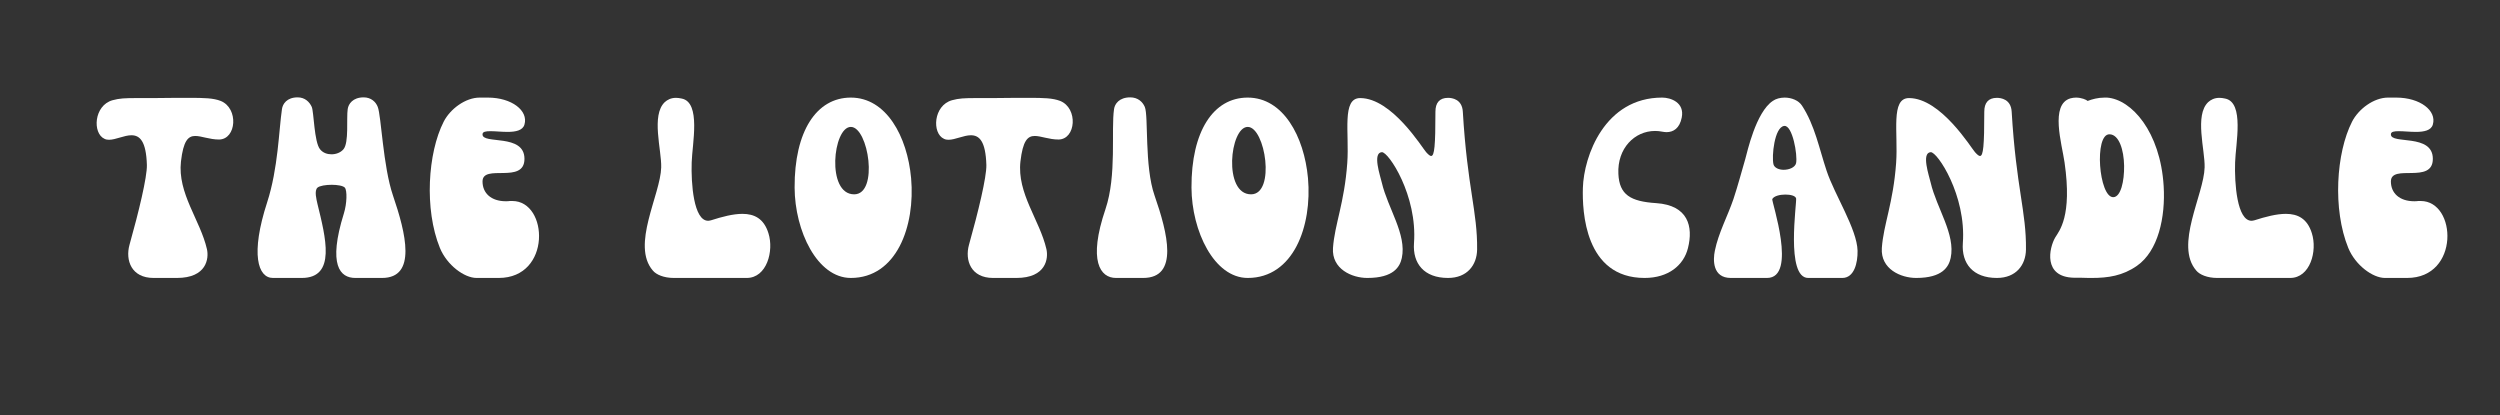
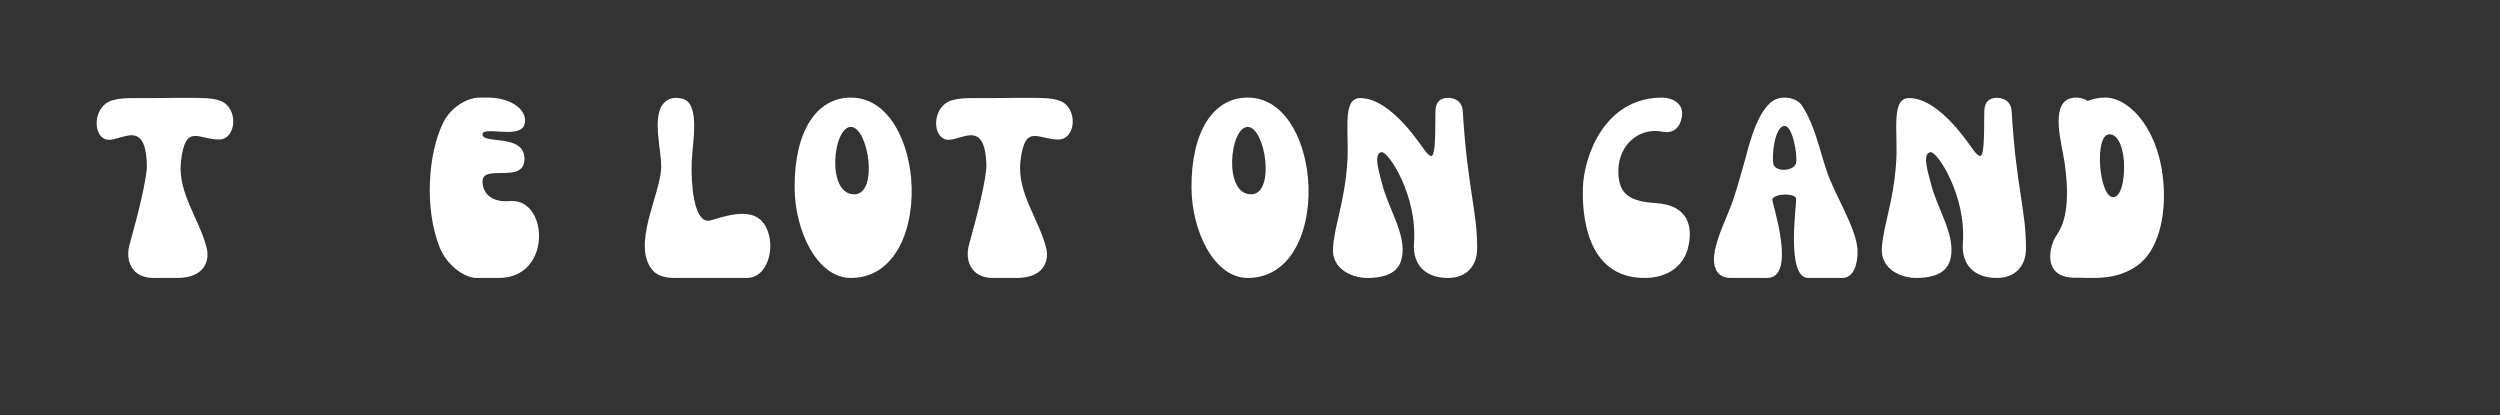
<svg xmlns="http://www.w3.org/2000/svg" width="512" zoomAndPan="magnify" viewBox="0 0 384 63.75" height="85" preserveAspectRatio="xMidYMid meet" version="1.0">
  <rect x="0" y="0" width="384" height="63.75" fill="#333333" stroke="none" />
  <defs>
    <g />
  </defs>
  <g fill="#ffffff" fill-opacity="1">
    <g transform="translate(14.476, 42.693)">
      <g>
        <path d="M 1.574 -21.371 C 1.793 -21.262 2.012 -21.223 2.27 -21.223 C 3.293 -21.223 4.609 -21.918 5.707 -21.918 C 6.988 -21.918 7.977 -21.043 8.086 -17.344 C 8.125 -15.48 6.844 -10.172 5.414 -5.086 C 4.758 -2.707 5.707 0 9.113 0 L 12.699 0 C 17.273 0 17.637 -3 17.309 -4.43 C 16.285 -8.891 12.77 -12.992 13.32 -17.895 C 13.688 -21.078 14.418 -21.809 15.516 -21.809 C 16.469 -21.809 17.711 -21.262 19.176 -21.262 C 21.848 -21.297 22.211 -26.055 19.43 -27.188 C 18.297 -27.629 16.871 -27.664 14.637 -27.664 C 14.051 -27.664 13.395 -27.664 12.699 -27.664 C 11.711 -27.664 10.395 -27.629 9.113 -27.629 C 8.086 -27.629 7.246 -27.629 6.551 -27.629 C 4.684 -27.629 3.879 -27.59 2.816 -27.301 C -0.074 -26.492 -0.293 -22.211 1.574 -21.371 Z M 1.574 -21.371 " />
      </g>
    </g>
  </g>
  <g fill="#ffffff" fill-opacity="1">
    <g transform="translate(39.174, 42.693)">
      <g>
-         <path d="M 2.746 0 L 7.172 0 C 12.516 0 10.832 -6.258 9.586 -11.379 C 9.441 -12.039 9.074 -13.395 9.586 -13.867 C 9.918 -14.16 10.867 -14.309 11.781 -14.309 C 12.66 -14.309 13.539 -14.16 13.797 -13.867 C 14.16 -13.43 14.125 -11.453 13.648 -9.918 C 11.16 -1.941 13.062 0 15.406 0 L 19.504 0 C 24.883 0 23.164 -6.879 21.188 -12.66 C 19.652 -17.164 19.395 -24.883 18.848 -26.273 C 18.555 -27.043 17.82 -27.738 16.688 -27.738 C 15.004 -27.738 14.344 -26.715 14.234 -25.945 C 14.016 -24.52 14.453 -20.785 13.578 -19.762 C 13.137 -19.25 12.441 -18.992 11.746 -18.992 C 11.086 -18.992 10.43 -19.211 9.988 -19.762 C 9.074 -20.859 9.039 -25.543 8.711 -26.273 C 8.379 -27.008 7.684 -27.738 6.551 -27.738 C 4.867 -27.738 4.246 -26.715 4.137 -25.945 C 3.66 -22.727 3.551 -16.832 1.867 -11.637 C -0.73 -3.66 0.438 0 2.746 0 Z M 2.746 0 " />
-       </g>
+         </g>
    </g>
  </g>
  <g fill="#ffffff" fill-opacity="1">
    <g transform="translate(65.628, 42.693)">
      <g>
        <path d="M 1.941 -4.609 C 3.039 -1.941 5.707 0 7.574 0 L 10.977 0 C 19.102 0 18.625 -11.82 13.062 -11.82 C 12.953 -11.82 12.809 -11.82 12.699 -11.82 C 12.477 -11.781 12.258 -11.781 12.074 -11.781 C 9.809 -11.781 8.488 -13.027 8.488 -14.82 C 8.488 -17.602 14.93 -14.344 14.93 -18.297 C 14.93 -22.25 8.418 -20.457 8.488 -22.066 C 8.488 -22.469 9.004 -22.543 9.699 -22.543 C 10.465 -22.543 11.418 -22.434 12.332 -22.434 C 13.578 -22.434 14.676 -22.652 14.93 -23.566 C 15.551 -25.688 12.992 -27.703 9.293 -27.703 C 8.488 -27.703 8.855 -27.703 8.051 -27.703 C 5.855 -27.703 3.512 -25.945 2.523 -24.004 C 0.074 -19.211 -0.477 -10.539 1.941 -4.609 Z M 1.941 -4.609 " />
      </g>
    </g>
  </g>
  <g fill="#ffffff" fill-opacity="1">
    <g transform="translate(86.156, 42.693)">
      <g />
    </g>
  </g>
  <g fill="#ffffff" fill-opacity="1">
    <g transform="translate(98.67, 42.693)">
      <g>
        <path d="M 1.609 -1.133 C 2.121 -0.512 3.293 0 4.832 0 C 7.246 0 10.465 0 12.953 0 C 14.199 0 15.258 0 15.918 0 C 15.953 0 15.992 0 16.027 0 C 19.102 0 20.234 -4.137 19.359 -6.879 C 18.664 -9.113 17.199 -9.844 15.371 -9.844 C 13.941 -9.844 12.258 -9.406 10.539 -8.855 C 10.395 -8.82 10.211 -8.781 10.102 -8.781 C 7.867 -8.781 7.465 -14.527 7.574 -17.746 C 7.648 -20.566 9.039 -26.969 6.039 -27.555 C 5.707 -27.629 5.414 -27.664 5.16 -27.664 C 4.391 -27.664 3.844 -27.371 3.441 -27.008 C 1.316 -24.992 2.965 -19.652 2.891 -16.98 C 2.781 -12.77 -1.758 -5.012 1.609 -1.133 Z M 1.609 -1.133 " />
      </g>
    </g>
  </g>
  <g fill="#ffffff" fill-opacity="1">
    <g transform="translate(121.685, 42.693)">
      <g>
        <path d="M 0.367 -13.867 C 0.402 -7.207 3.844 0 9.004 0 C 16.027 0 18.918 -7.941 18.262 -15.332 C 17.676 -21.738 14.453 -27.703 9.004 -27.703 C 3.734 -27.703 0.328 -22.543 0.367 -13.867 Z M 9.004 -23.199 C 11.711 -23.199 13.32 -12.844 9.516 -12.844 C 5.195 -12.844 6.258 -23.199 9.004 -23.199 Z M 9.004 -23.199 " />
      </g>
    </g>
  </g>
  <g fill="#ffffff" fill-opacity="1">
    <g transform="translate(143.42, 42.693)">
      <g>
        <path d="M 1.574 -21.371 C 1.793 -21.262 2.012 -21.223 2.27 -21.223 C 3.293 -21.223 4.609 -21.918 5.707 -21.918 C 6.988 -21.918 7.977 -21.043 8.086 -17.344 C 8.125 -15.48 6.844 -10.172 5.414 -5.086 C 4.758 -2.707 5.707 0 9.113 0 L 12.699 0 C 17.273 0 17.637 -3 17.309 -4.43 C 16.285 -8.891 12.77 -12.992 13.32 -17.895 C 13.688 -21.078 14.418 -21.809 15.516 -21.809 C 16.469 -21.809 17.711 -21.262 19.176 -21.262 C 21.848 -21.297 22.211 -26.055 19.43 -27.188 C 18.297 -27.629 16.871 -27.664 14.637 -27.664 C 14.051 -27.664 13.395 -27.664 12.699 -27.664 C 11.711 -27.664 10.395 -27.629 9.113 -27.629 C 8.086 -27.629 7.246 -27.629 6.551 -27.629 C 4.684 -27.629 3.879 -27.59 2.816 -27.301 C -0.074 -26.492 -0.293 -22.211 1.574 -21.371 Z M 1.574 -21.371 " />
      </g>
    </g>
  </g>
  <g fill="#ffffff" fill-opacity="1">
    <g transform="translate(168.118, 42.693)">
      <g>
-         <path d="M 3.293 0 L 7.465 0 C 12.992 0 11.234 -6.879 9.223 -12.66 C 7.648 -17.164 8.309 -24.883 7.723 -26.273 C 7.391 -27.043 6.66 -27.738 5.488 -27.738 C 3.77 -27.738 3.109 -26.715 3 -25.945 C 2.523 -22.727 3.441 -15.773 1.684 -10.574 C -1.023 -2.598 0.879 0 3.293 0 Z M 3.293 0 " />
-       </g>
+         </g>
    </g>
  </g>
  <g fill="#ffffff" fill-opacity="1">
    <g transform="translate(182.645, 42.693)">
      <g>
        <path d="M 0.367 -13.867 C 0.402 -7.207 3.844 0 9.004 0 C 16.027 0 18.918 -7.941 18.262 -15.332 C 17.676 -21.738 14.453 -27.703 9.004 -27.703 C 3.734 -27.703 0.328 -22.543 0.367 -13.867 Z M 9.004 -23.199 C 11.711 -23.199 13.32 -12.844 9.516 -12.844 C 5.195 -12.844 6.258 -23.199 9.004 -23.199 Z M 9.004 -23.199 " />
      </g>
    </g>
  </g>
  <g fill="#ffffff" fill-opacity="1">
    <g transform="translate(204.38, 42.693)">
      <g>
        <path d="M 5.637 0 C 9.699 0 10.648 -1.719 10.941 -3.074 C 11.711 -6.695 8.781 -10.723 7.867 -14.637 C 7.613 -15.734 6.402 -19.211 7.867 -19.32 C 8.891 -19.395 13.355 -12.66 12.809 -5.344 C 12.59 -2.23 14.344 0 18.039 0 C 20.969 0 22.469 -1.977 22.504 -4.355 C 22.578 -10.172 21.004 -13.832 20.309 -25.543 C 20.199 -27.48 18.625 -27.664 18.039 -27.664 C 16.723 -27.664 16.102 -26.895 16.102 -25.543 C 16.102 -20.309 15.953 -18.734 15.441 -18.734 C 15.258 -18.734 15.004 -18.957 14.676 -19.32 C 14.125 -19.906 9.441 -27.629 4.539 -27.629 C 1.684 -27.629 2.891 -22.32 2.562 -17.676 C 2.121 -11.492 0.621 -8.234 0.367 -4.609 C 0.145 -1.355 3.293 0 5.637 0 Z M 5.637 0 " />
      </g>
    </g>
  </g>
  <g fill="#ffffff" fill-opacity="1">
    <g transform="translate(230.249, 42.693)">
      <g />
    </g>
  </g>
  <g fill="#ffffff" fill-opacity="1">
    <g transform="translate(242.763, 42.693)">
      <g>
        <path d="M 9.844 0 C 13.504 0 15.844 -1.941 16.504 -4.574 C 17.344 -7.902 16.539 -11.16 11.637 -11.492 C 7.684 -11.746 5.965 -12.77 5.82 -15.992 C 5.637 -19.906 8.309 -22.578 11.453 -22.578 C 11.82 -22.578 12.188 -22.543 12.551 -22.469 C 12.77 -22.434 12.992 -22.395 13.211 -22.395 C 14.273 -22.395 15.223 -22.98 15.551 -24.629 C 16.027 -26.969 13.832 -27.703 12.551 -27.703 C 3.695 -27.703 0.512 -18.699 0.367 -13.832 C 0.258 -10.246 0.66 0 9.844 0 Z M 9.844 0 " />
      </g>
    </g>
  </g>
  <g fill="#ffffff" fill-opacity="1">
    <g transform="translate(262.888, 42.693)">
      <g>
        <path d="M 2.965 0 L 8.527 0 C 13.246 0 9.184 -11.82 9.332 -12.113 C 9.586 -12.59 10.504 -12.809 11.344 -12.809 C 12.148 -12.809 12.883 -12.625 12.992 -12.223 C 13.137 -11.637 11.344 0 14.855 0 L 20.09 0 C 21.918 0 22.469 -2.305 22.434 -4.172 C 22.359 -7.5 18.883 -12.809 17.676 -16.469 C 16.539 -19.871 15.883 -23.418 13.906 -26.457 C 13.395 -27.262 12.297 -27.703 11.234 -27.703 C 10.539 -27.703 9.879 -27.52 9.406 -27.188 C 6.805 -25.434 5.488 -19.32 5.195 -18.297 C 4.574 -16.176 4.062 -14.199 3.367 -12.113 C 2.488 -9.516 1.062 -6.918 0.512 -4.172 C 0.219 -2.781 0.145 0 2.965 0 Z M 11.16 -23.348 C 12.441 -23.531 13.246 -18.848 12.992 -17.637 C 12.844 -16.98 11.93 -16.613 11.086 -16.613 C 10.355 -16.613 9.66 -16.906 9.516 -17.457 C 9.223 -18.664 9.66 -23.164 11.16 -23.348 Z M 11.16 -23.348 " />
      </g>
    </g>
  </g>
  <g fill="#ffffff" fill-opacity="1">
    <g transform="translate(288.684, 42.693)">
      <g>
        <path d="M 5.637 0 C 9.699 0 10.648 -1.719 10.941 -3.074 C 11.711 -6.695 8.781 -10.723 7.867 -14.637 C 7.613 -15.734 6.402 -19.211 7.867 -19.32 C 8.891 -19.395 13.355 -12.66 12.809 -5.344 C 12.59 -2.23 14.344 0 18.039 0 C 20.969 0 22.469 -1.977 22.504 -4.355 C 22.578 -10.172 21.004 -13.832 20.309 -25.543 C 20.199 -27.48 18.625 -27.664 18.039 -27.664 C 16.723 -27.664 16.102 -26.895 16.102 -25.543 C 16.102 -20.309 15.953 -18.734 15.441 -18.734 C 15.258 -18.734 15.004 -18.957 14.676 -19.32 C 14.125 -19.906 9.441 -27.629 4.539 -27.629 C 1.684 -27.629 2.891 -22.32 2.562 -17.676 C 2.121 -11.492 0.621 -8.234 0.367 -4.609 C 0.145 -1.355 3.293 0 5.637 0 Z M 5.637 0 " />
      </g>
    </g>
  </g>
  <g fill="#ffffff" fill-opacity="1">
    <g transform="translate(314.553, 42.693)">
      <g>
        <path d="M 3.988 -0.035 C 4.867 -0.035 5.414 -0.035 6.293 0 C 6.441 0 6.586 0 6.734 0 C 9.258 0 11.492 -0.328 13.688 -1.867 C 16.941 -4.137 18.078 -9.293 17.785 -14.125 C 17.273 -22.469 12.844 -27.445 9.074 -27.703 C 8.965 -27.703 8.82 -27.703 8.711 -27.703 C 7.684 -27.703 6.77 -27.445 6.109 -27.188 C 5.93 -27.371 5.16 -27.703 4.316 -27.703 C 4.062 -27.703 3.77 -27.664 3.477 -27.59 C 0.293 -26.676 2.16 -20.566 2.562 -17.746 C 3.77 -9.406 1.719 -7.207 1.133 -6.223 C 0.184 -4.609 -0.77 -0.145 3.988 -0.035 Z M 9.477 -22.066 C 10.941 -22.031 11.672 -19.652 11.711 -17.234 C 11.746 -14.855 11.199 -12.441 10.062 -12.406 C 7.832 -12.332 7.062 -22.141 9.477 -22.066 Z M 9.477 -22.066 " />
      </g>
    </g>
  </g>
  <g fill="#ffffff" fill-opacity="1">
    <g transform="translate(335.739, 42.693)">
      <g>
-         <path d="M 1.609 -1.133 C 2.121 -0.512 3.293 0 4.832 0 C 7.246 0 10.465 0 12.953 0 C 14.199 0 15.258 0 15.918 0 C 15.953 0 15.992 0 16.027 0 C 19.102 0 20.234 -4.137 19.359 -6.879 C 18.664 -9.113 17.199 -9.844 15.371 -9.844 C 13.941 -9.844 12.258 -9.406 10.539 -8.855 C 10.395 -8.82 10.211 -8.781 10.102 -8.781 C 7.867 -8.781 7.465 -14.527 7.574 -17.746 C 7.648 -20.566 9.039 -26.969 6.039 -27.555 C 5.707 -27.629 5.414 -27.664 5.16 -27.664 C 4.391 -27.664 3.844 -27.371 3.441 -27.008 C 1.316 -24.992 2.965 -19.652 2.891 -16.98 C 2.781 -12.77 -1.758 -5.012 1.609 -1.133 Z M 1.609 -1.133 " />
-       </g>
+         </g>
    </g>
  </g>
  <g fill="#ffffff" fill-opacity="1">
    <g transform="translate(358.754, 42.693)">
      <g>
-         <path d="M 1.941 -4.609 C 3.039 -1.941 5.707 0 7.574 0 L 10.977 0 C 19.102 0 18.625 -11.82 13.062 -11.82 C 12.953 -11.82 12.809 -11.82 12.699 -11.82 C 12.477 -11.781 12.258 -11.781 12.074 -11.781 C 9.809 -11.781 8.488 -13.027 8.488 -14.82 C 8.488 -17.602 14.93 -14.344 14.93 -18.297 C 14.93 -22.25 8.418 -20.457 8.488 -22.066 C 8.488 -22.469 9.004 -22.543 9.699 -22.543 C 10.465 -22.543 11.418 -22.434 12.332 -22.434 C 13.578 -22.434 14.676 -22.652 14.93 -23.566 C 15.551 -25.688 12.992 -27.703 9.293 -27.703 C 8.488 -27.703 8.855 -27.703 8.051 -27.703 C 5.855 -27.703 3.512 -25.945 2.523 -24.004 C 0.074 -19.211 -0.477 -10.539 1.941 -4.609 Z M 1.941 -4.609 " />
-       </g>
+         </g>
    </g>
  </g>
</svg>